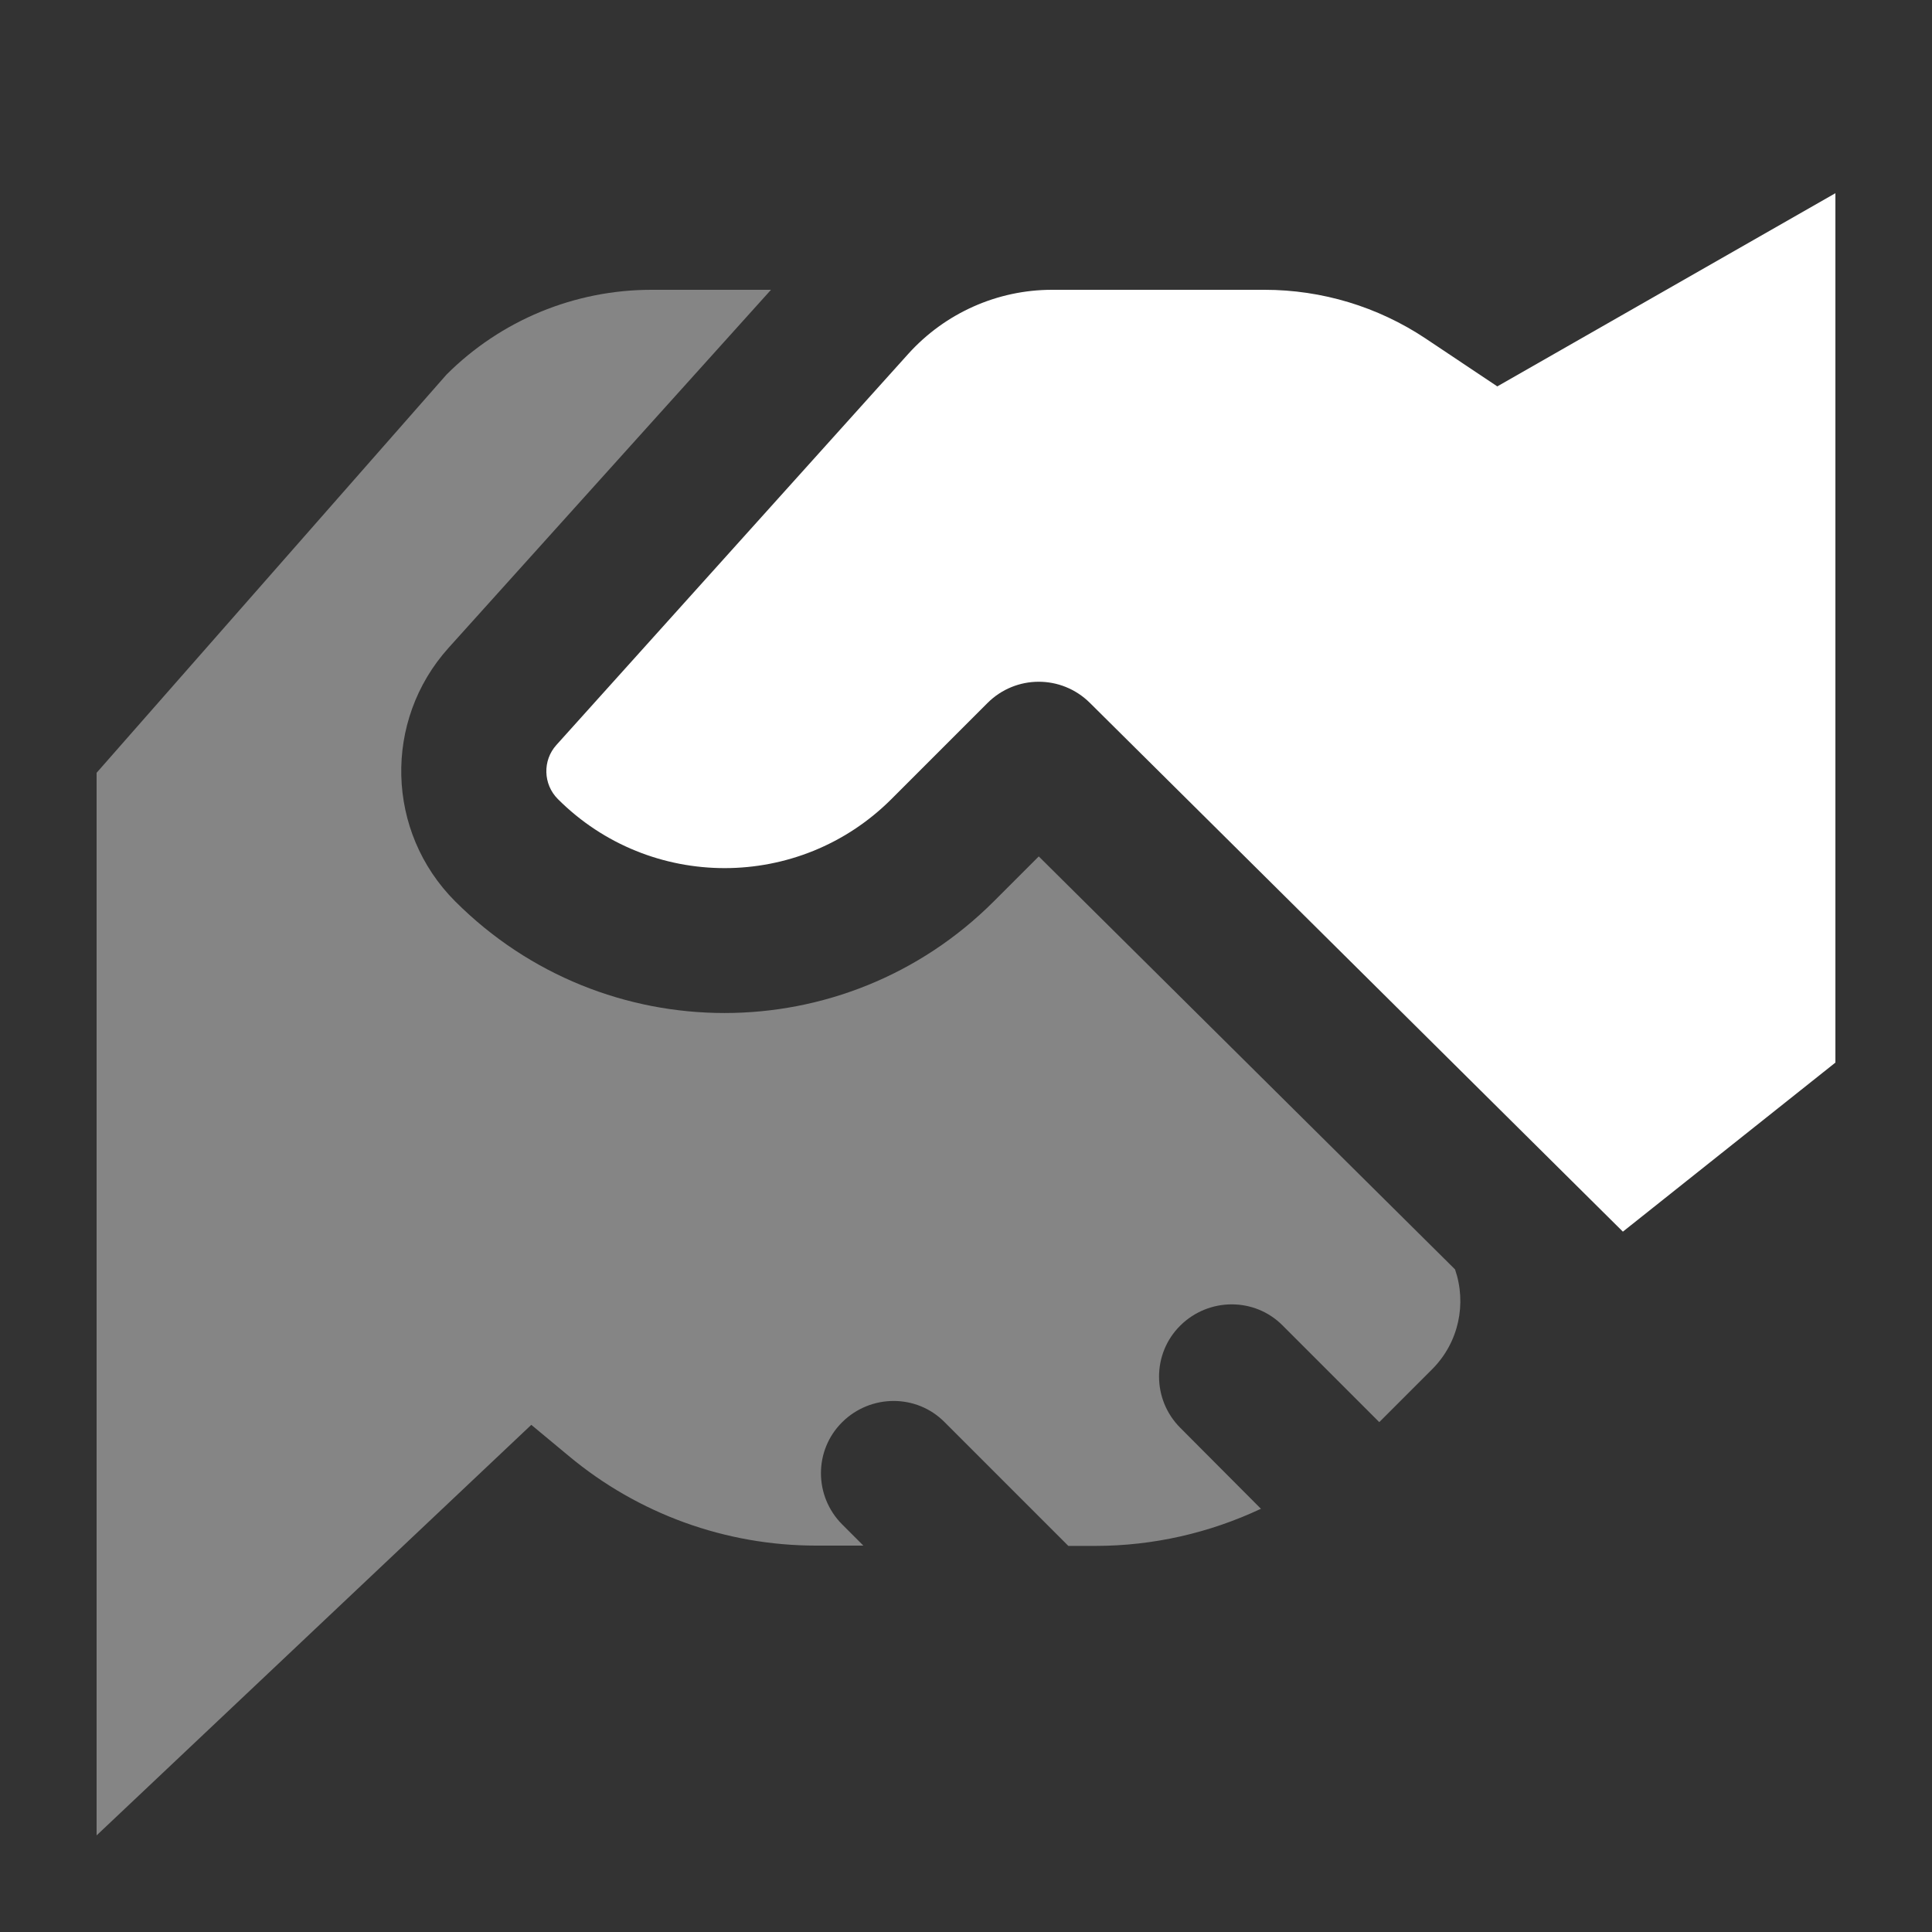
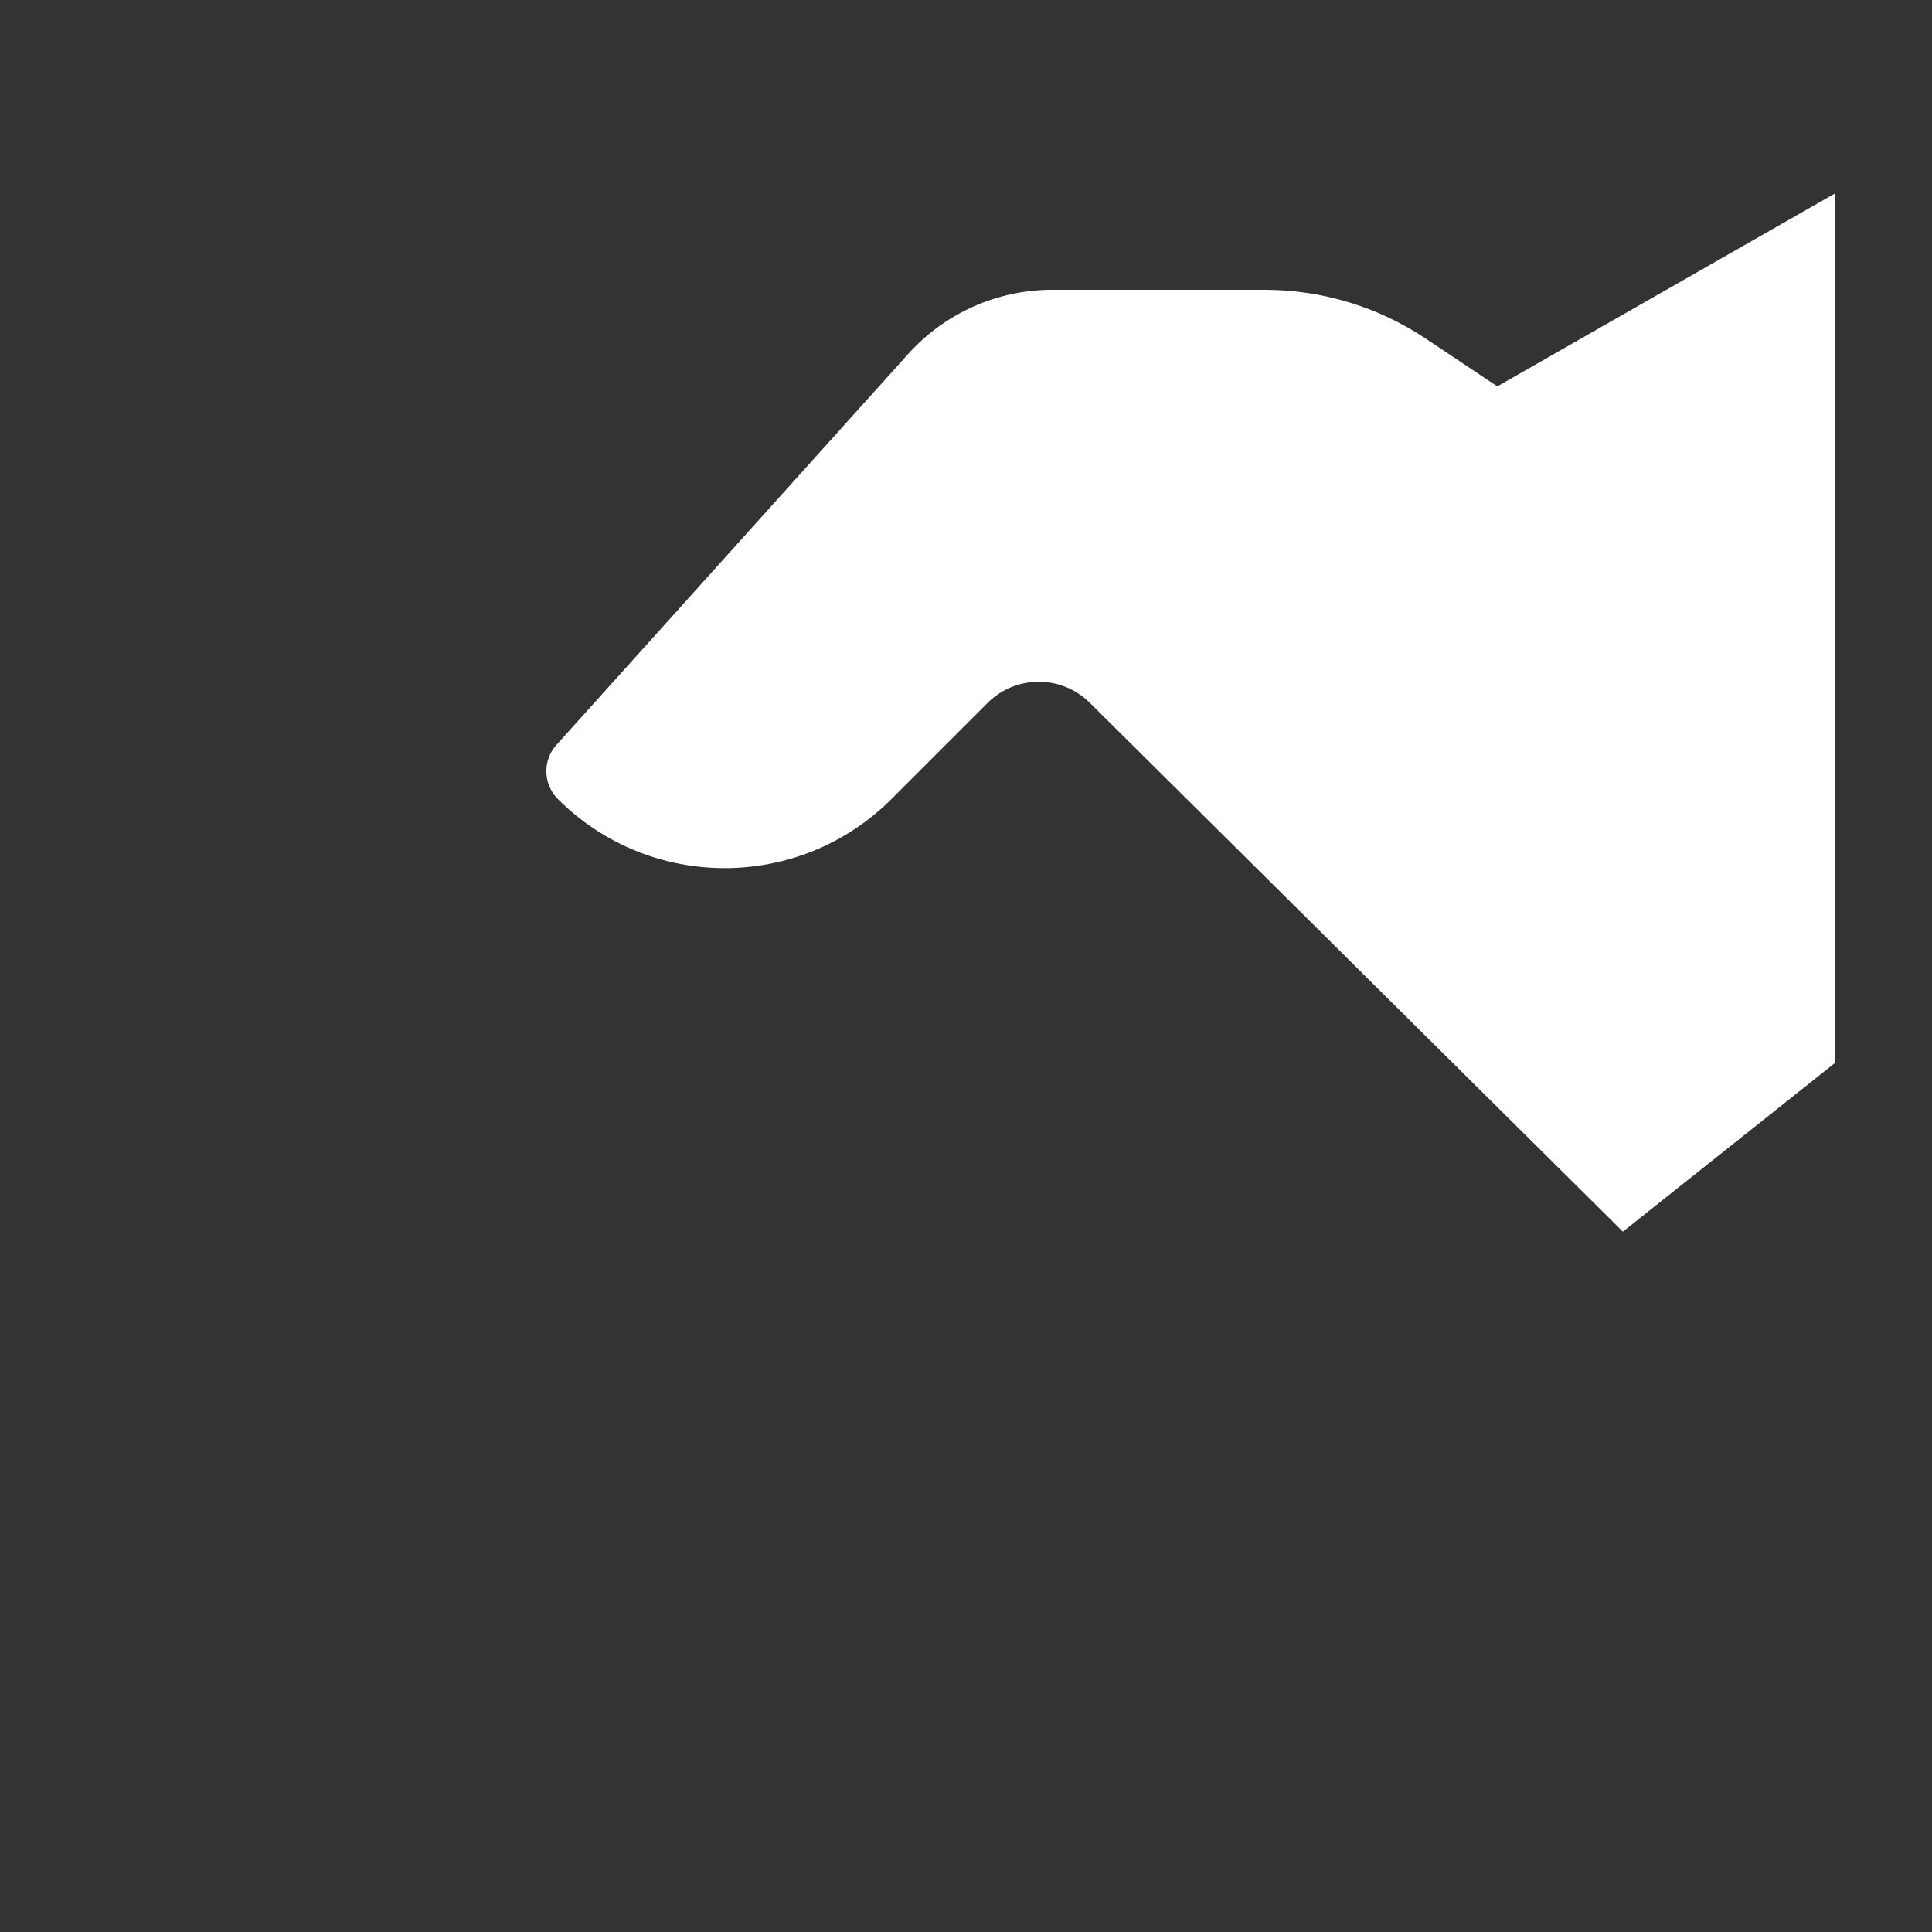
<svg xmlns="http://www.w3.org/2000/svg" viewBox="0 0 640 640">
  <rect x="0" y="0" width="640" height="640" fill="#333333" stroke="none" />
-   <path fill="#fff" d="M32 256v352l144-136 12.4 10.3c23 19.2 52 29.7 81.9 29.7H286l-7-7c-9.4-9.4-9.4-24.6 0-33.9 9.4-9.3 24.6-9.4 33.9 0l41 41h9c19.1 0 37.8-4.3 54.8-12.3L391 473c-9.4-9.4-9.4-24.6 0-33.9 9.4-9.3 24.6-9.4 33.9 0l32 32 17.5-17.5c8.9-8.9 11.5-21.8 7.6-33.1L344.1 283.7l-14.9 14.9c-49.3 49.3-129.1 49.3-178.4 0-23-23-23.9-59.9-2.2-84L255.4 96h-39.6c-25.5 0-49.9 10.1-67.9 28.1L32 256z" opacity=".4" />
  <path fill="#fff" d="m184.3 246.8 116.6-129.6c12.2-13.5 29.5-21.2 47.6-21.2h70.4c19 0 37.5 5.6 53.3 16.1L496 128l112-64v288l-70.4 56L361 232.8c-9.4-9.3-24.5-9.3-33.9.1l-31.8 31.8c-30.5 30.5-80 30.5-110.5 0-4.9-4.9-5.1-12.8-.5-17.9z" />
</svg>